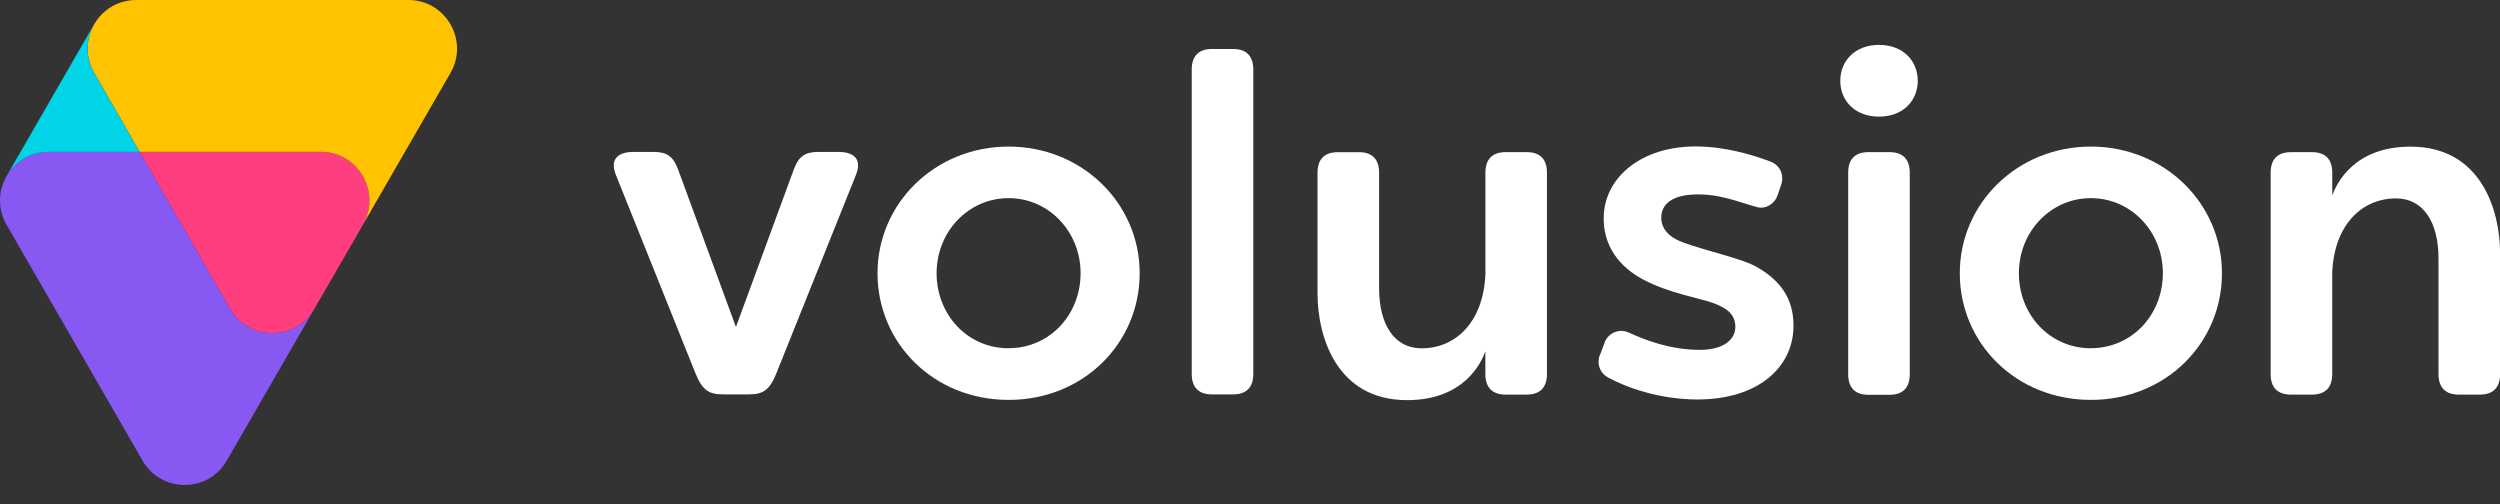
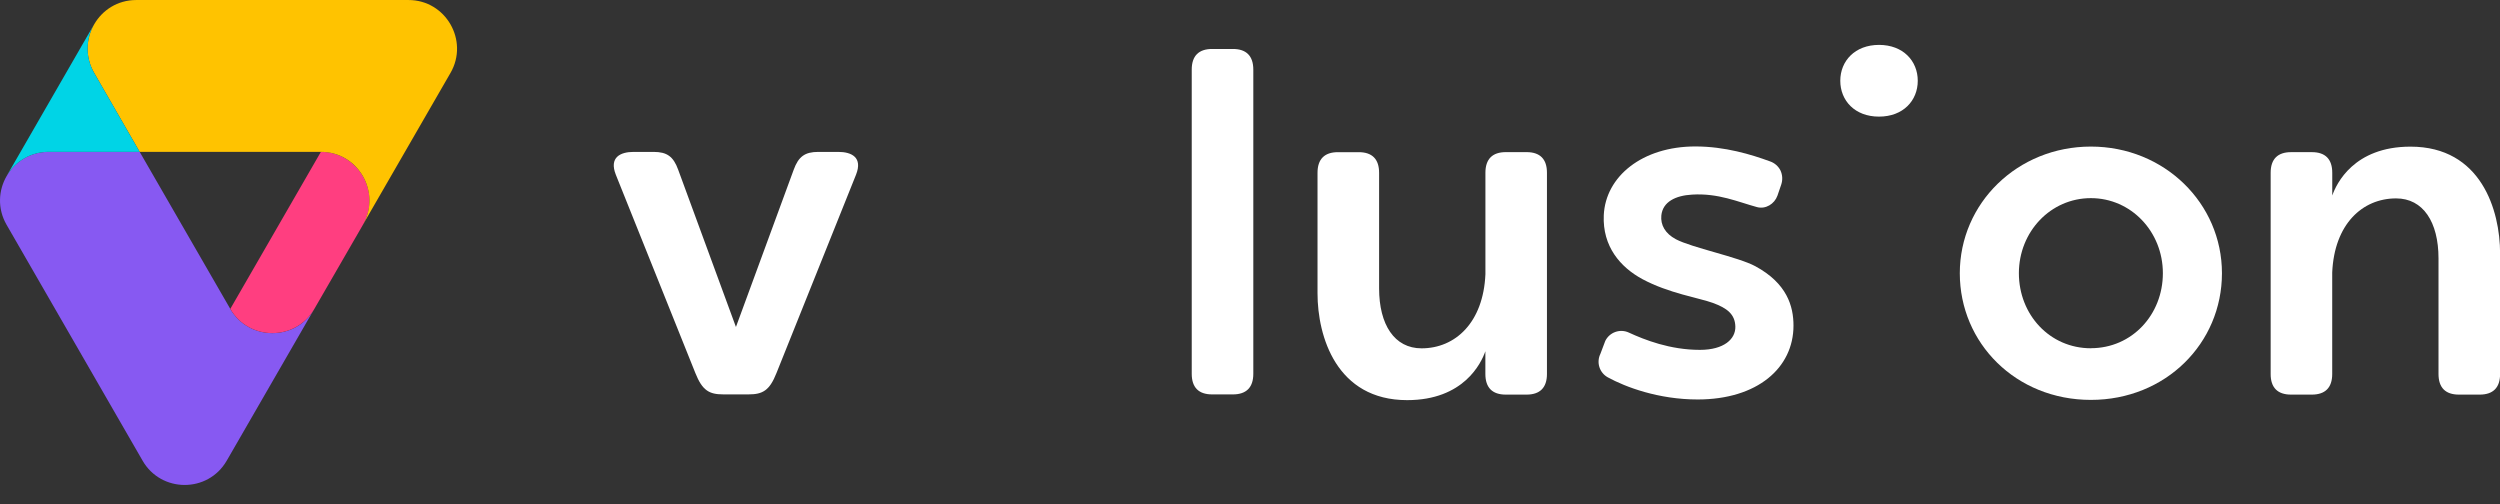
<svg xmlns="http://www.w3.org/2000/svg" width="114" height="23" viewBox="0 0 114 23" fill="none">
  <rect x="0" y="0" width="114" height="23" fill="#333333" stroke="none" />
  <g clip-path="url(#clip0_104_301)">
    <path d="M10.501 14.086L6.369 6.924H2.212C0.512 6.929 -0.548 8.77 0.297 10.245L6.504 21.01C7.349 22.475 9.48 22.49 10.337 21.01L14.332 14.087C13.479 15.568 11.345 15.55 10.501 14.086Z" fill="#8759F2" />
-     <path d="M14.633 6.924H6.369L10.501 14.086C11.346 15.551 13.477 15.566 14.334 14.086L16.551 10.249C17.404 8.764 16.321 6.924 14.633 6.924Z" fill="#FF3E80" />
+     <path d="M14.633 6.924L10.501 14.086C11.346 15.551 13.477 15.566 14.334 14.086L16.551 10.249C17.404 8.764 16.321 6.924 14.633 6.924Z" fill="#FF3E80" />
    <path d="M18.628 0.001H6.207C4.506 0.006 3.446 1.846 4.291 3.321L6.369 6.925H14.633C16.343 6.925 17.395 8.781 16.548 10.248L20.543 3.325C21.392 1.853 20.33 9.8754e-05 18.628 0.001Z" fill="#FFC300" />
    <path d="M4.291 3.321C4.098 2.984 3.996 2.603 3.996 2.214C3.996 1.826 4.098 1.444 4.291 1.108L0.299 8.032C0.493 7.696 0.771 7.416 1.107 7.222C1.443 7.027 1.824 6.925 2.212 6.924H6.369L4.291 3.321Z" fill="#00D4E6" />
    <path d="M95.344 6.684C91.993 6.684 89.367 9.27 89.367 12.46C89.367 15.65 91.928 18.235 95.344 18.235C98.759 18.235 101.321 15.649 101.321 12.46C101.321 9.271 98.695 6.684 95.344 6.684ZM95.344 15.881C93.468 15.881 92.061 14.349 92.061 12.458C92.061 10.567 93.507 9.035 95.344 9.035C97.18 9.035 98.627 10.567 98.627 12.458C98.627 14.349 97.22 15.878 95.344 15.878V15.881Z" fill="white" />
    <path d="M56.222 2.233H55.272C54.662 2.233 54.343 2.55 54.343 3.174V17.044C54.343 17.669 54.659 17.985 55.272 17.985H56.222C56.831 17.985 57.151 17.669 57.151 17.044V3.175C57.151 2.55 56.831 2.233 56.222 2.233Z" fill="white" />
-     <path d="M86.156 6.937H85.206C84.596 6.937 84.277 7.254 84.277 7.878V17.062C84.277 17.686 84.594 18.003 85.206 18.003H86.156C86.766 18.003 87.085 17.686 87.085 17.062V7.877C87.083 7.254 86.767 6.937 86.156 6.937Z" fill="white" />
    <path d="M38.227 6.927H37.312C36.702 6.927 36.411 7.14 36.193 7.739L33.559 14.91L30.925 7.739C30.707 7.14 30.418 6.927 29.806 6.927H28.891C28.297 6.927 27.766 7.17 28.082 7.968L31.709 17.012C32.026 17.809 32.342 17.984 32.98 17.984H34.137C34.776 17.984 35.092 17.809 35.407 17.012L39.034 7.968C39.352 7.17 38.823 6.927 38.227 6.927Z" fill="white" />
    <path d="M69.614 6.937H68.664C68.054 6.937 67.735 7.254 67.735 7.878V12.505C67.64 14.704 66.366 15.884 64.822 15.884C63.587 15.884 62.887 14.807 62.887 13.148V7.88C62.887 7.255 62.571 6.939 61.958 6.939H61.008C60.398 6.939 60.079 7.255 60.079 7.88V13.377C60.079 15.342 60.942 18.246 64.166 18.246C66.748 18.246 67.545 16.555 67.733 16.017V17.053C67.733 17.677 68.05 17.994 68.662 17.994H69.612C70.222 17.994 70.541 17.677 70.541 17.053V7.88C70.543 7.254 70.224 6.937 69.614 6.937Z" fill="white" />
    <path d="M104.47 17.994H105.42C106.03 17.994 106.349 17.678 106.349 17.053V12.426C106.444 10.228 107.718 9.047 109.262 9.047C110.496 9.047 111.196 10.125 111.196 11.784V17.053C111.196 17.678 111.513 17.994 112.125 17.994H113.075C113.685 17.994 114.004 17.678 114.004 17.053V11.556C114.004 9.591 113.142 6.687 109.918 6.687C107.336 6.687 106.539 8.378 106.351 8.916V7.879C106.351 7.255 106.034 6.938 105.422 6.938H104.472C103.862 6.938 103.542 7.255 103.542 7.879V17.053C103.54 17.677 103.86 17.994 104.47 17.994Z" fill="white" />
    <path d="M87.45 3.683C87.45 4.586 86.786 5.318 85.682 5.318C84.579 5.318 83.917 4.586 83.917 3.683C83.917 2.779 84.587 2.047 85.684 2.047C86.781 2.047 87.45 2.779 87.45 3.683Z" fill="white" />
    <path d="M81.222 8.423C81.296 8.209 81.284 7.975 81.188 7.77C81.089 7.576 80.918 7.428 80.711 7.358C79.858 7.046 78.66 6.678 77.308 6.678C74.89 6.678 73.212 8.044 73.132 9.815C73.069 11.238 73.887 12.185 74.897 12.73C76.094 13.374 77.489 13.586 78.11 13.814C78.754 14.051 79.118 14.328 79.132 14.892C79.147 15.456 78.62 15.954 77.515 15.954C76.15 15.954 74.993 15.496 74.274 15.165C74.081 15.076 73.861 15.066 73.66 15.137C73.46 15.208 73.295 15.354 73.201 15.545L72.978 16.135C72.886 16.323 72.869 16.539 72.932 16.738C72.995 16.938 73.132 17.105 73.315 17.206C74.124 17.65 75.628 18.216 77.413 18.216C80.143 18.216 81.783 16.77 81.783 14.848C81.783 13.968 81.491 12.921 80.04 12.138C79.263 11.719 77.139 11.292 76.42 10.909C75.932 10.649 75.714 10.258 75.757 9.824C75.821 9.202 76.407 8.916 77.16 8.874C78.36 8.801 79.25 9.208 80.12 9.444C80.511 9.55 80.915 9.303 81.052 8.921L81.222 8.423Z" fill="white" />
-     <path d="M45.992 6.684C42.641 6.684 40.015 9.27 40.015 12.459C40.015 15.649 42.577 18.235 45.992 18.235C49.408 18.235 51.969 15.649 51.969 12.459C51.969 9.27 49.343 6.684 45.992 6.684ZM45.992 15.881C44.116 15.881 42.709 14.349 42.709 12.458C42.709 10.567 44.155 9.035 45.992 9.035C47.829 9.035 49.275 10.567 49.275 12.458C49.275 14.349 47.868 15.878 45.992 15.878V15.881Z" fill="white" />
  </g>
  <defs>
    <clipPath id="clip0_104_301">
      <rect width="114" height="22.114" fill="white" />
    </clipPath>
  </defs>
</svg>